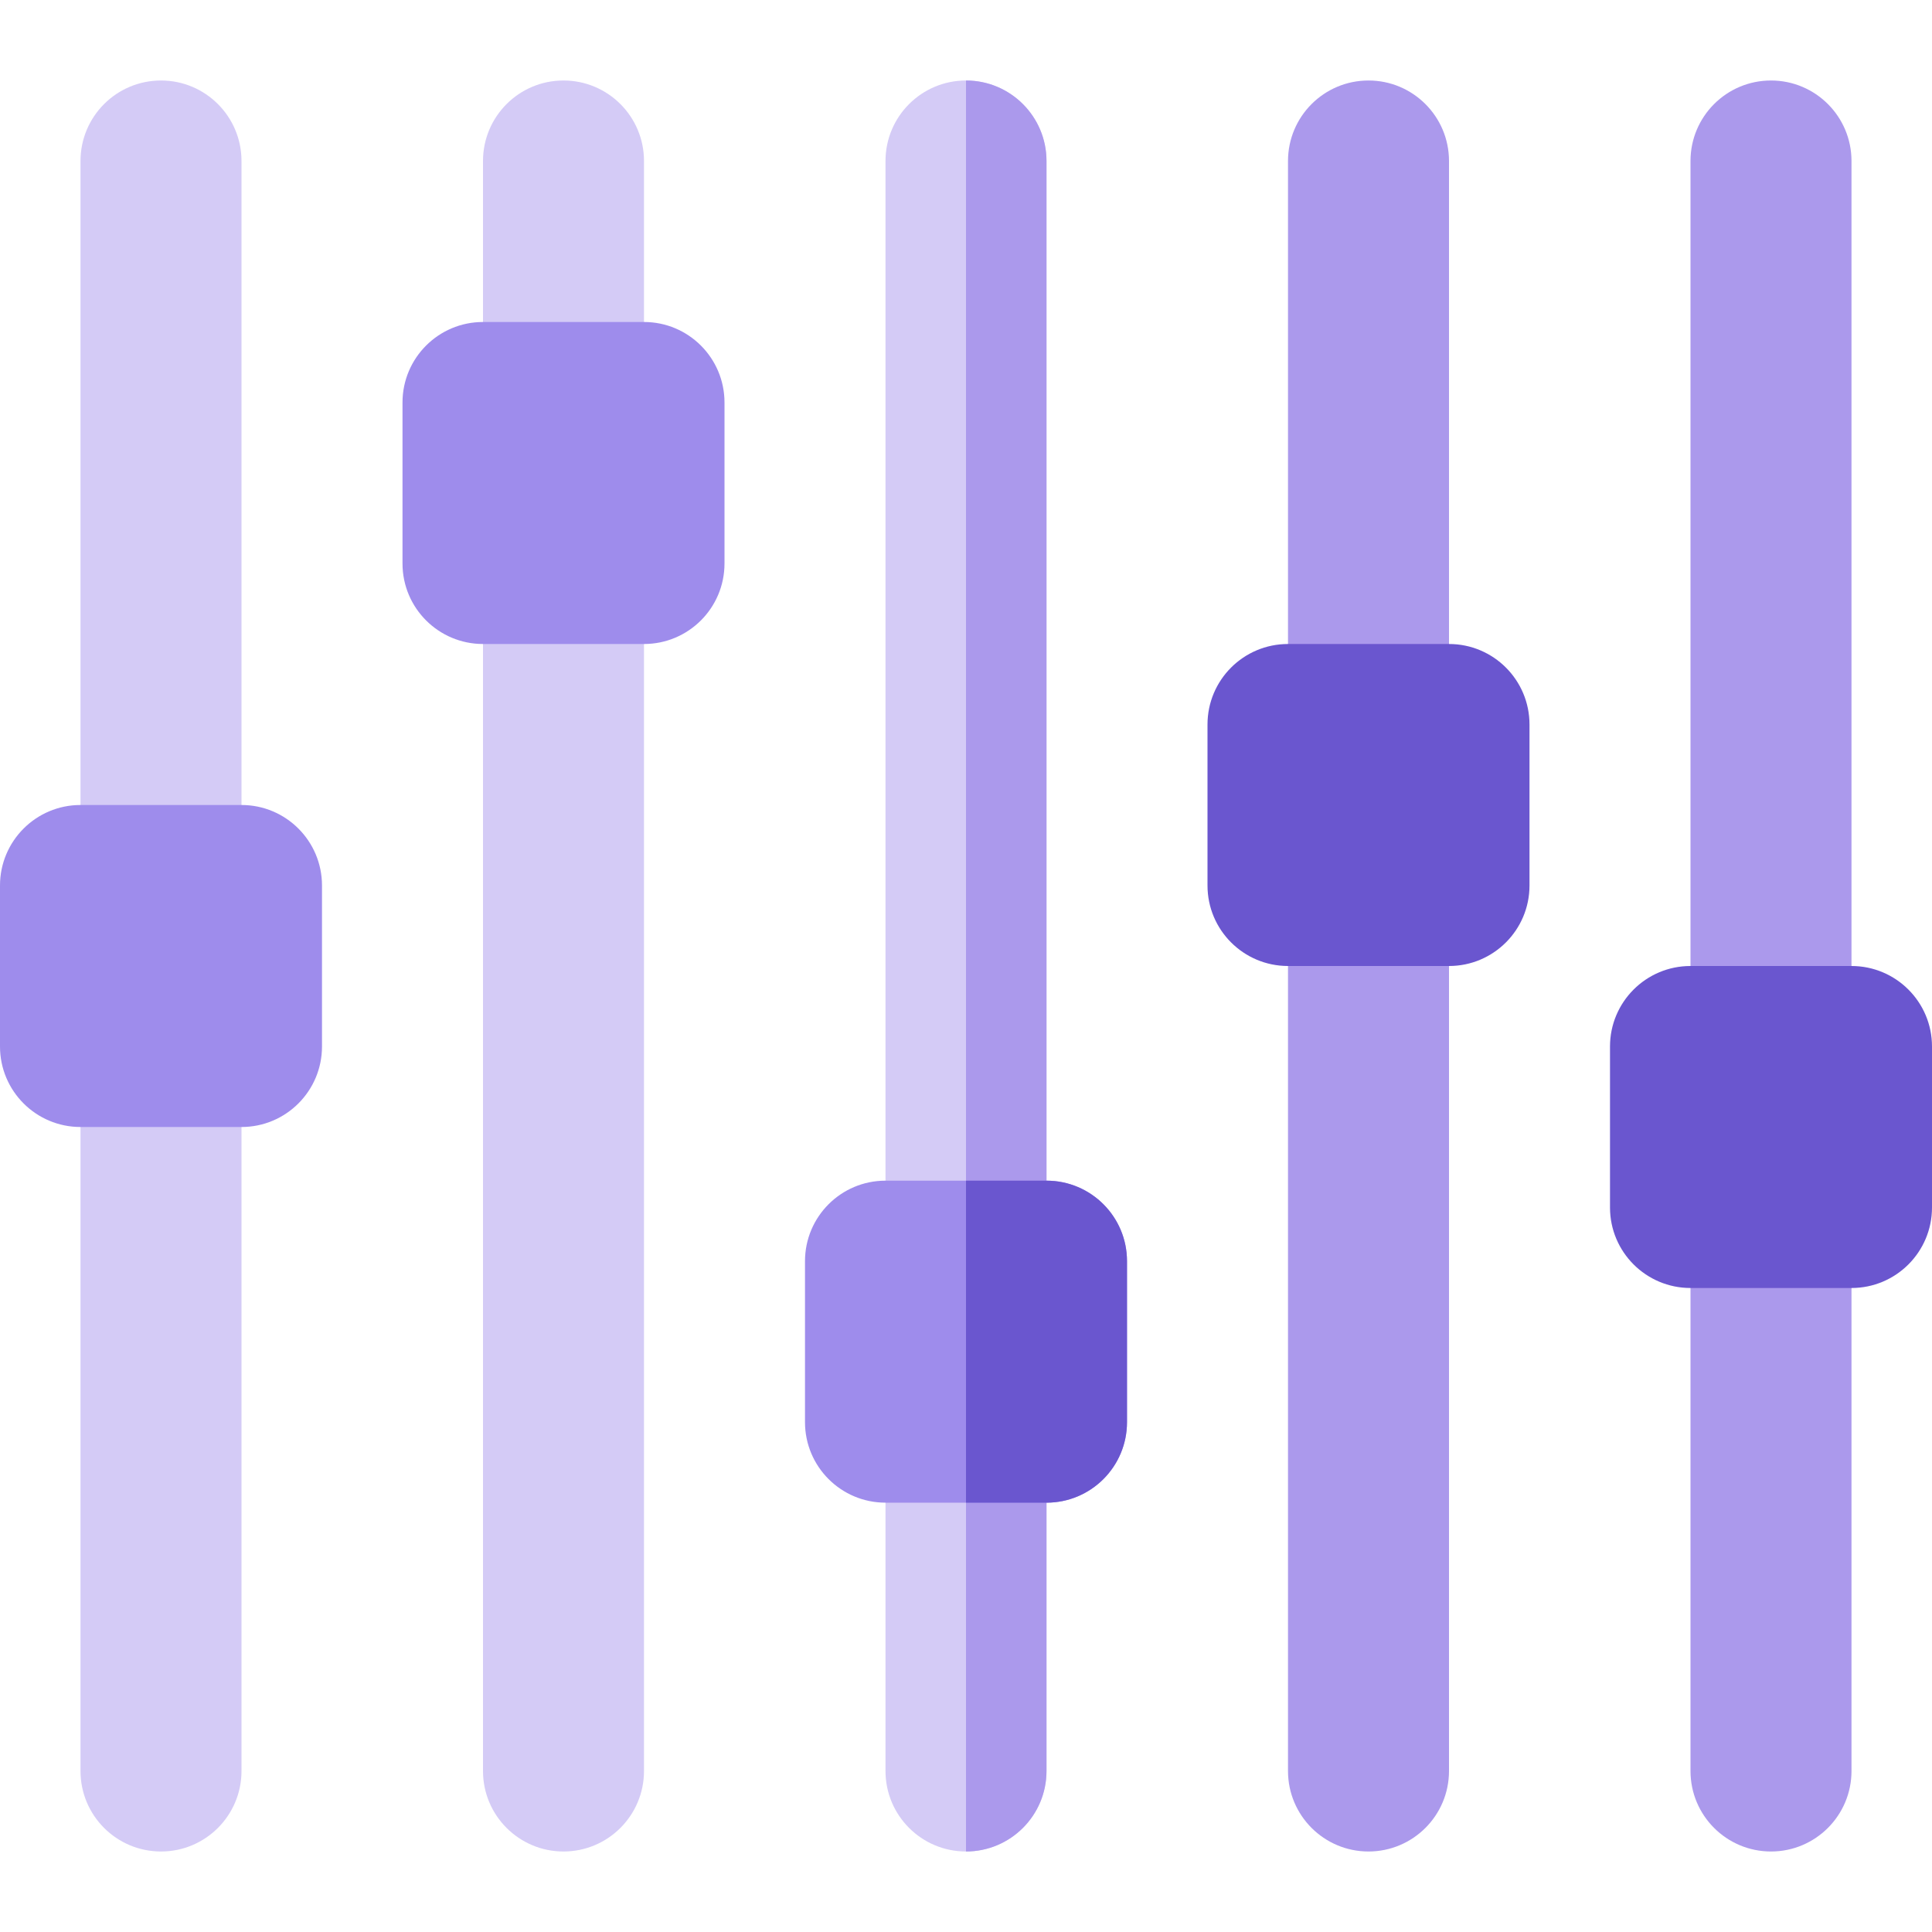
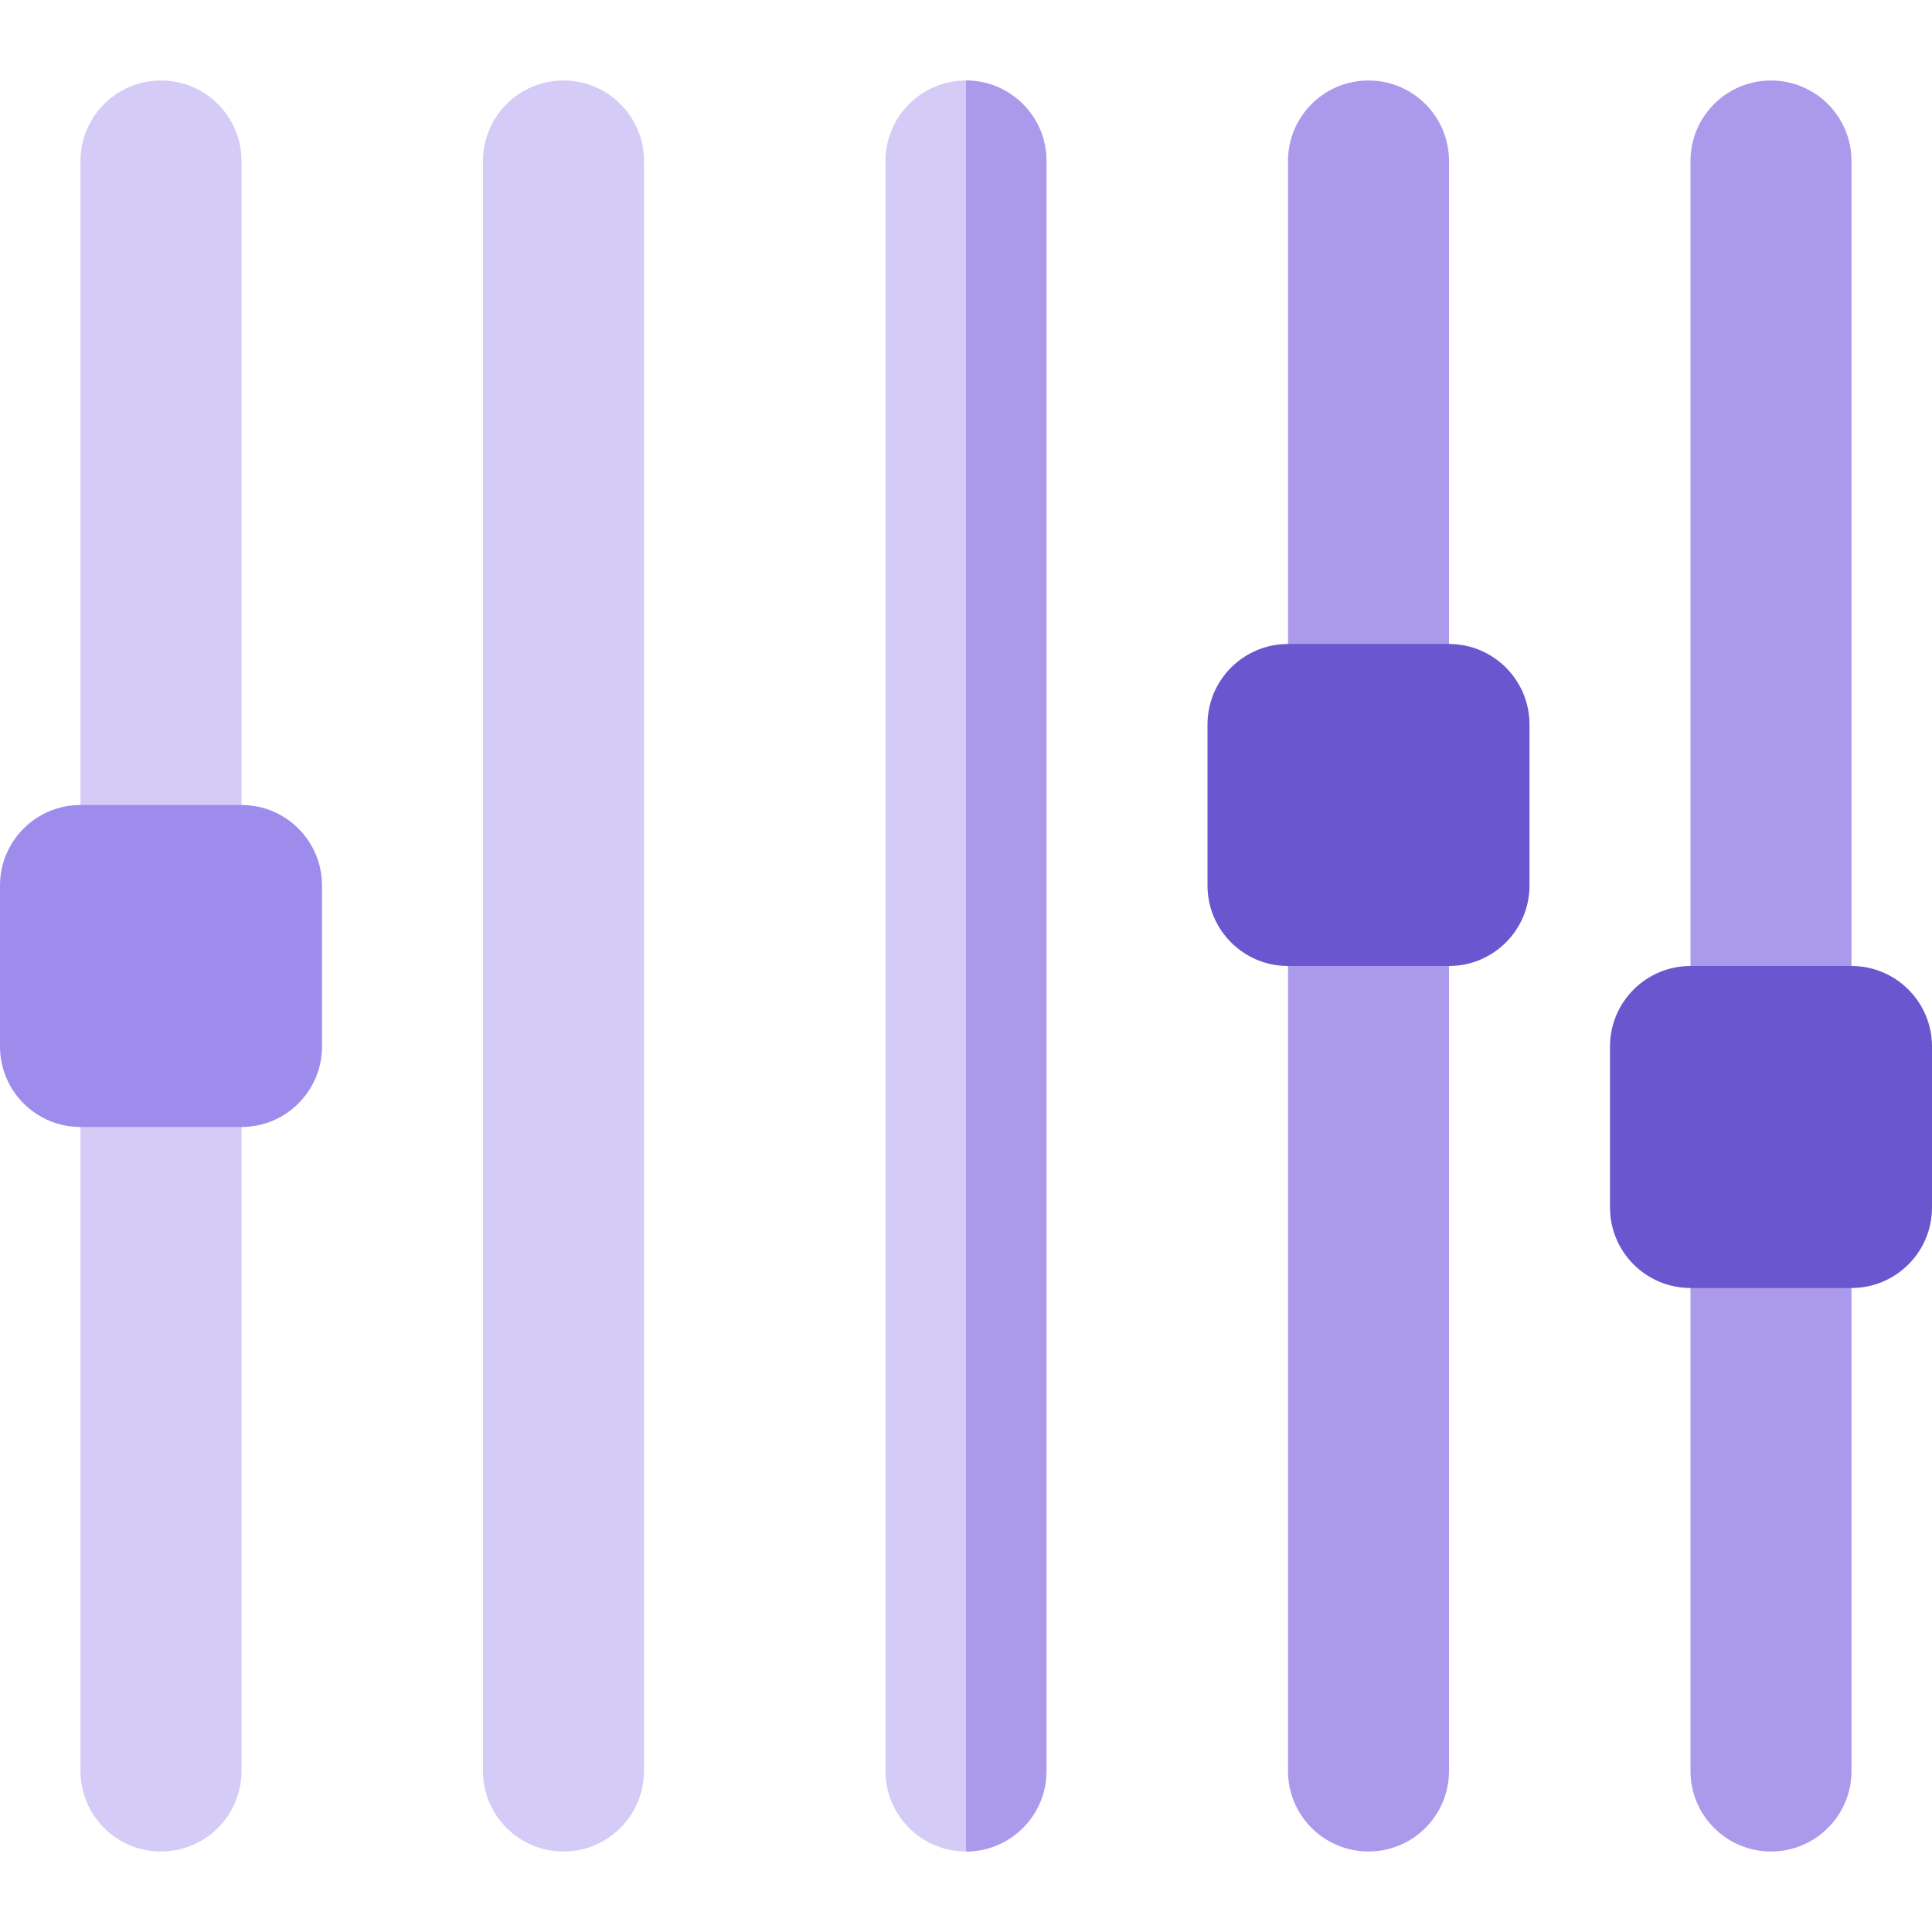
<svg xmlns="http://www.w3.org/2000/svg" height="800px" width="800px" version="1.1" id="Capa_1" viewBox="0 0 512 512" xml:space="preserve">
  <path style="fill:#AB99EC;" d="M469.333,21.333c-11.782,0-21.333,9.552-21.333,21.333v426.667c0,11.782,9.552,21.333,21.333,21.333   c11.78,0,21.333-9.552,21.333-21.333V42.667C490.667,30.885,481.114,21.333,469.333,21.333z" />
  <g>
    <path style="fill:#D4CBF6;" d="M42.667,21.333c-11.782,0-21.333,9.552-21.333,21.333v426.667c0,11.782,9.552,21.333,21.333,21.333    c11.78,0,21.333-9.552,21.333-21.333V42.667C64,30.885,54.447,21.333,42.667,21.333z" />
    <path style="fill:#D4CBF6;" d="M149.333,21.333c-11.782,0-21.333,9.552-21.333,21.333v426.667c0,11.782,9.552,21.333,21.333,21.333    c11.78,0,21.333-9.552,21.333-21.333V42.667C170.667,30.885,161.114,21.333,149.333,21.333z" />
    <path style="fill:#D4CBF6;" d="M256,21.333c-11.782,0-21.333,9.552-21.333,21.333v426.667c0,11.782,9.552,21.333,21.333,21.333    c11.78,0,21.333-9.552,21.333-21.333V42.667C277.333,30.885,267.78,21.333,256,21.333z" />
  </g>
  <g>
    <path style="fill:#AB99EC;" d="M362.667,21.333c-11.782,0-21.333,9.552-21.333,21.333v426.667c0,11.782,9.552,21.333,21.333,21.333    c11.78,0,21.333-9.552,21.333-21.333V42.667C384,30.885,374.447,21.333,362.667,21.333z" />
    <path style="fill:#AB99EC;" d="M256,21.333v469.333c11.78,0,21.333-9.552,21.333-21.333V42.667    C277.333,30.885,267.78,21.333,256,21.333z" />
  </g>
  <g>
    <path style="fill:#9E8CEC;" d="M64,213.333H21.333C9.552,213.333,0,222.885,0,234.667v42.667c0,11.782,9.552,21.333,21.333,21.333    H64c11.78,0,21.333-9.552,21.333-21.333v-42.667C85.333,222.885,75.78,213.333,64,213.333z" />
-     <path style="fill:#9E8CEC;" d="M170.667,85.333H128c-11.782,0-21.333,9.552-21.333,21.333v42.667    c0,11.782,9.552,21.333,21.333,21.333h42.667c11.78,0,21.333-9.552,21.333-21.333v-42.667    C192,94.885,182.447,85.333,170.667,85.333z" />
-     <path style="fill:#9E8CEC;" d="M277.333,312.889h-42.667c-11.782,0-21.333,9.552-21.333,21.333v42.667    c0,11.782,9.552,21.333,21.333,21.333h42.667c11.78,0,21.333-9.552,21.333-21.333v-42.667    C298.667,322.441,289.114,312.889,277.333,312.889z" />
  </g>
  <g>
    <path style="fill:#6A56CF;" d="M384,170.667h-42.667C329.552,170.667,320,180.218,320,192v42.667    c0,11.782,9.552,21.333,21.333,21.333H384c11.78,0,21.333-9.552,21.333-21.333V192C405.333,180.218,395.78,170.667,384,170.667z" />
    <path style="fill:#6A56CF;" d="M490.667,256H448c-11.782,0-21.333,9.552-21.333,21.333V320c0,11.782,9.552,21.333,21.333,21.333    h42.667c11.78,0,21.333-9.552,21.333-21.333v-42.667C512,265.552,502.447,256,490.667,256z" />
-     <path style="fill:#6A56CF;" d="M277.333,312.889H256v85.333h21.333c11.78,0,21.333-9.552,21.333-21.333v-42.667    C298.667,322.441,289.114,312.889,277.333,312.889z" />
  </g>
</svg>